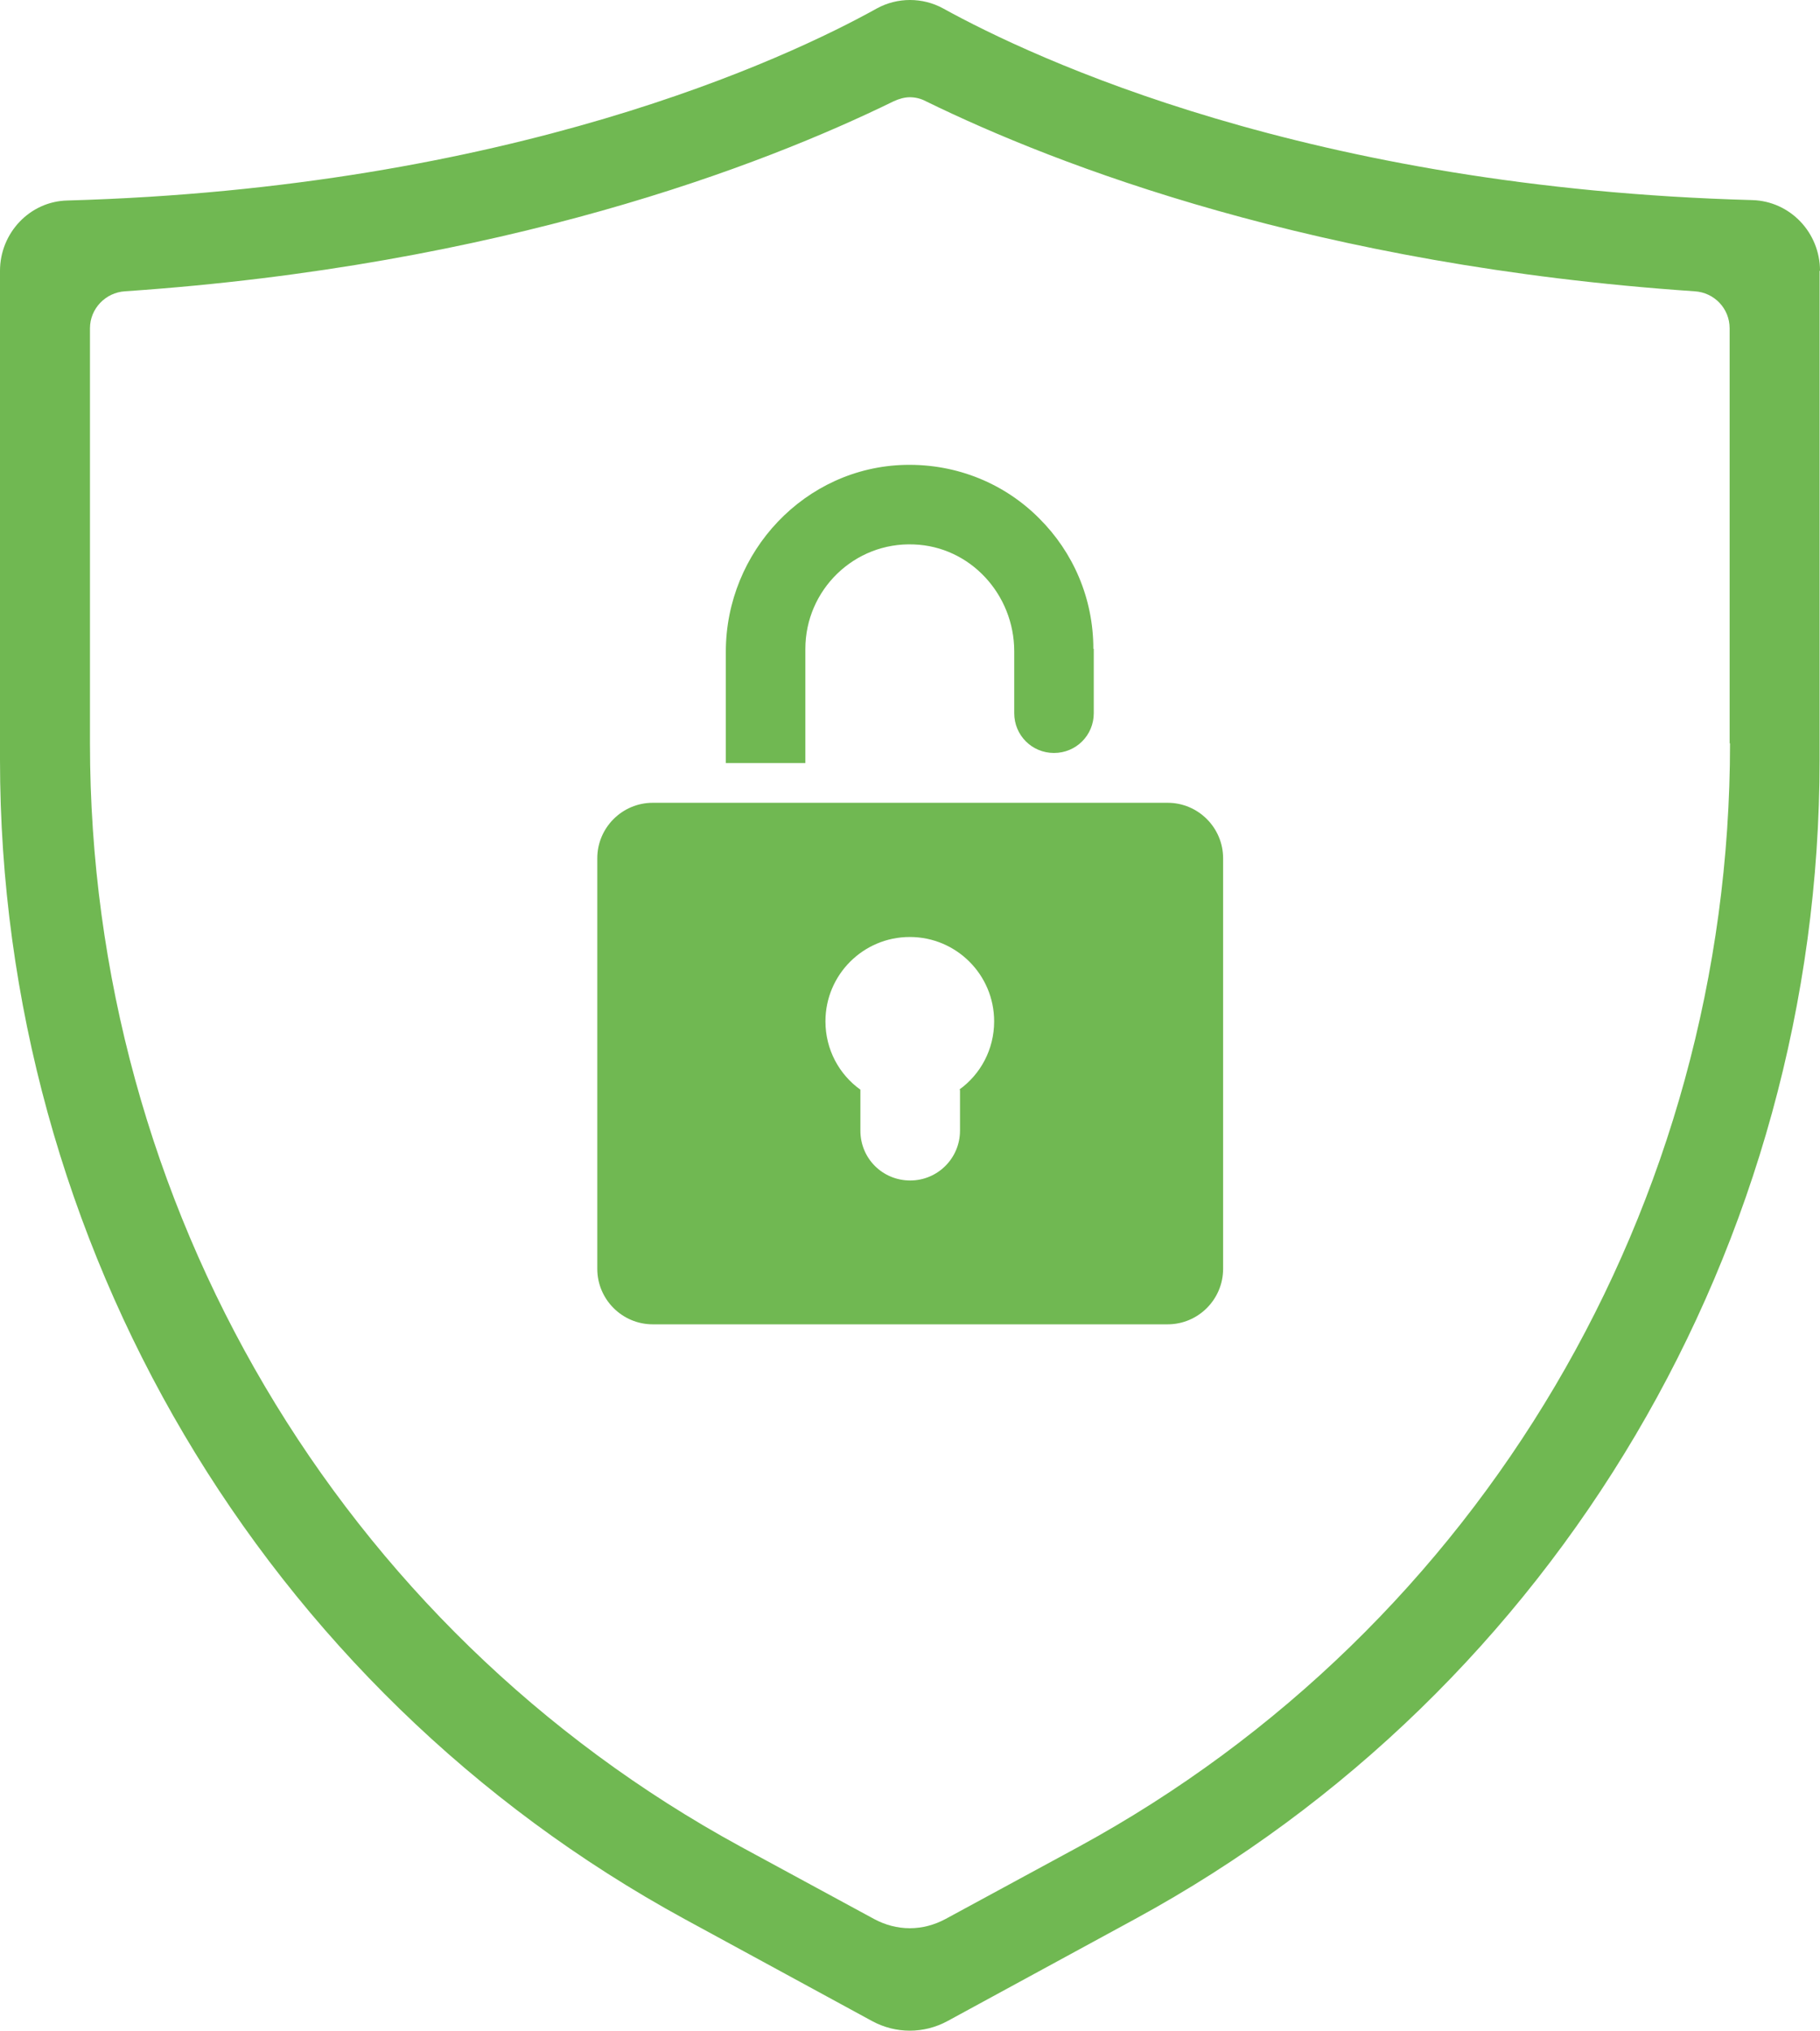
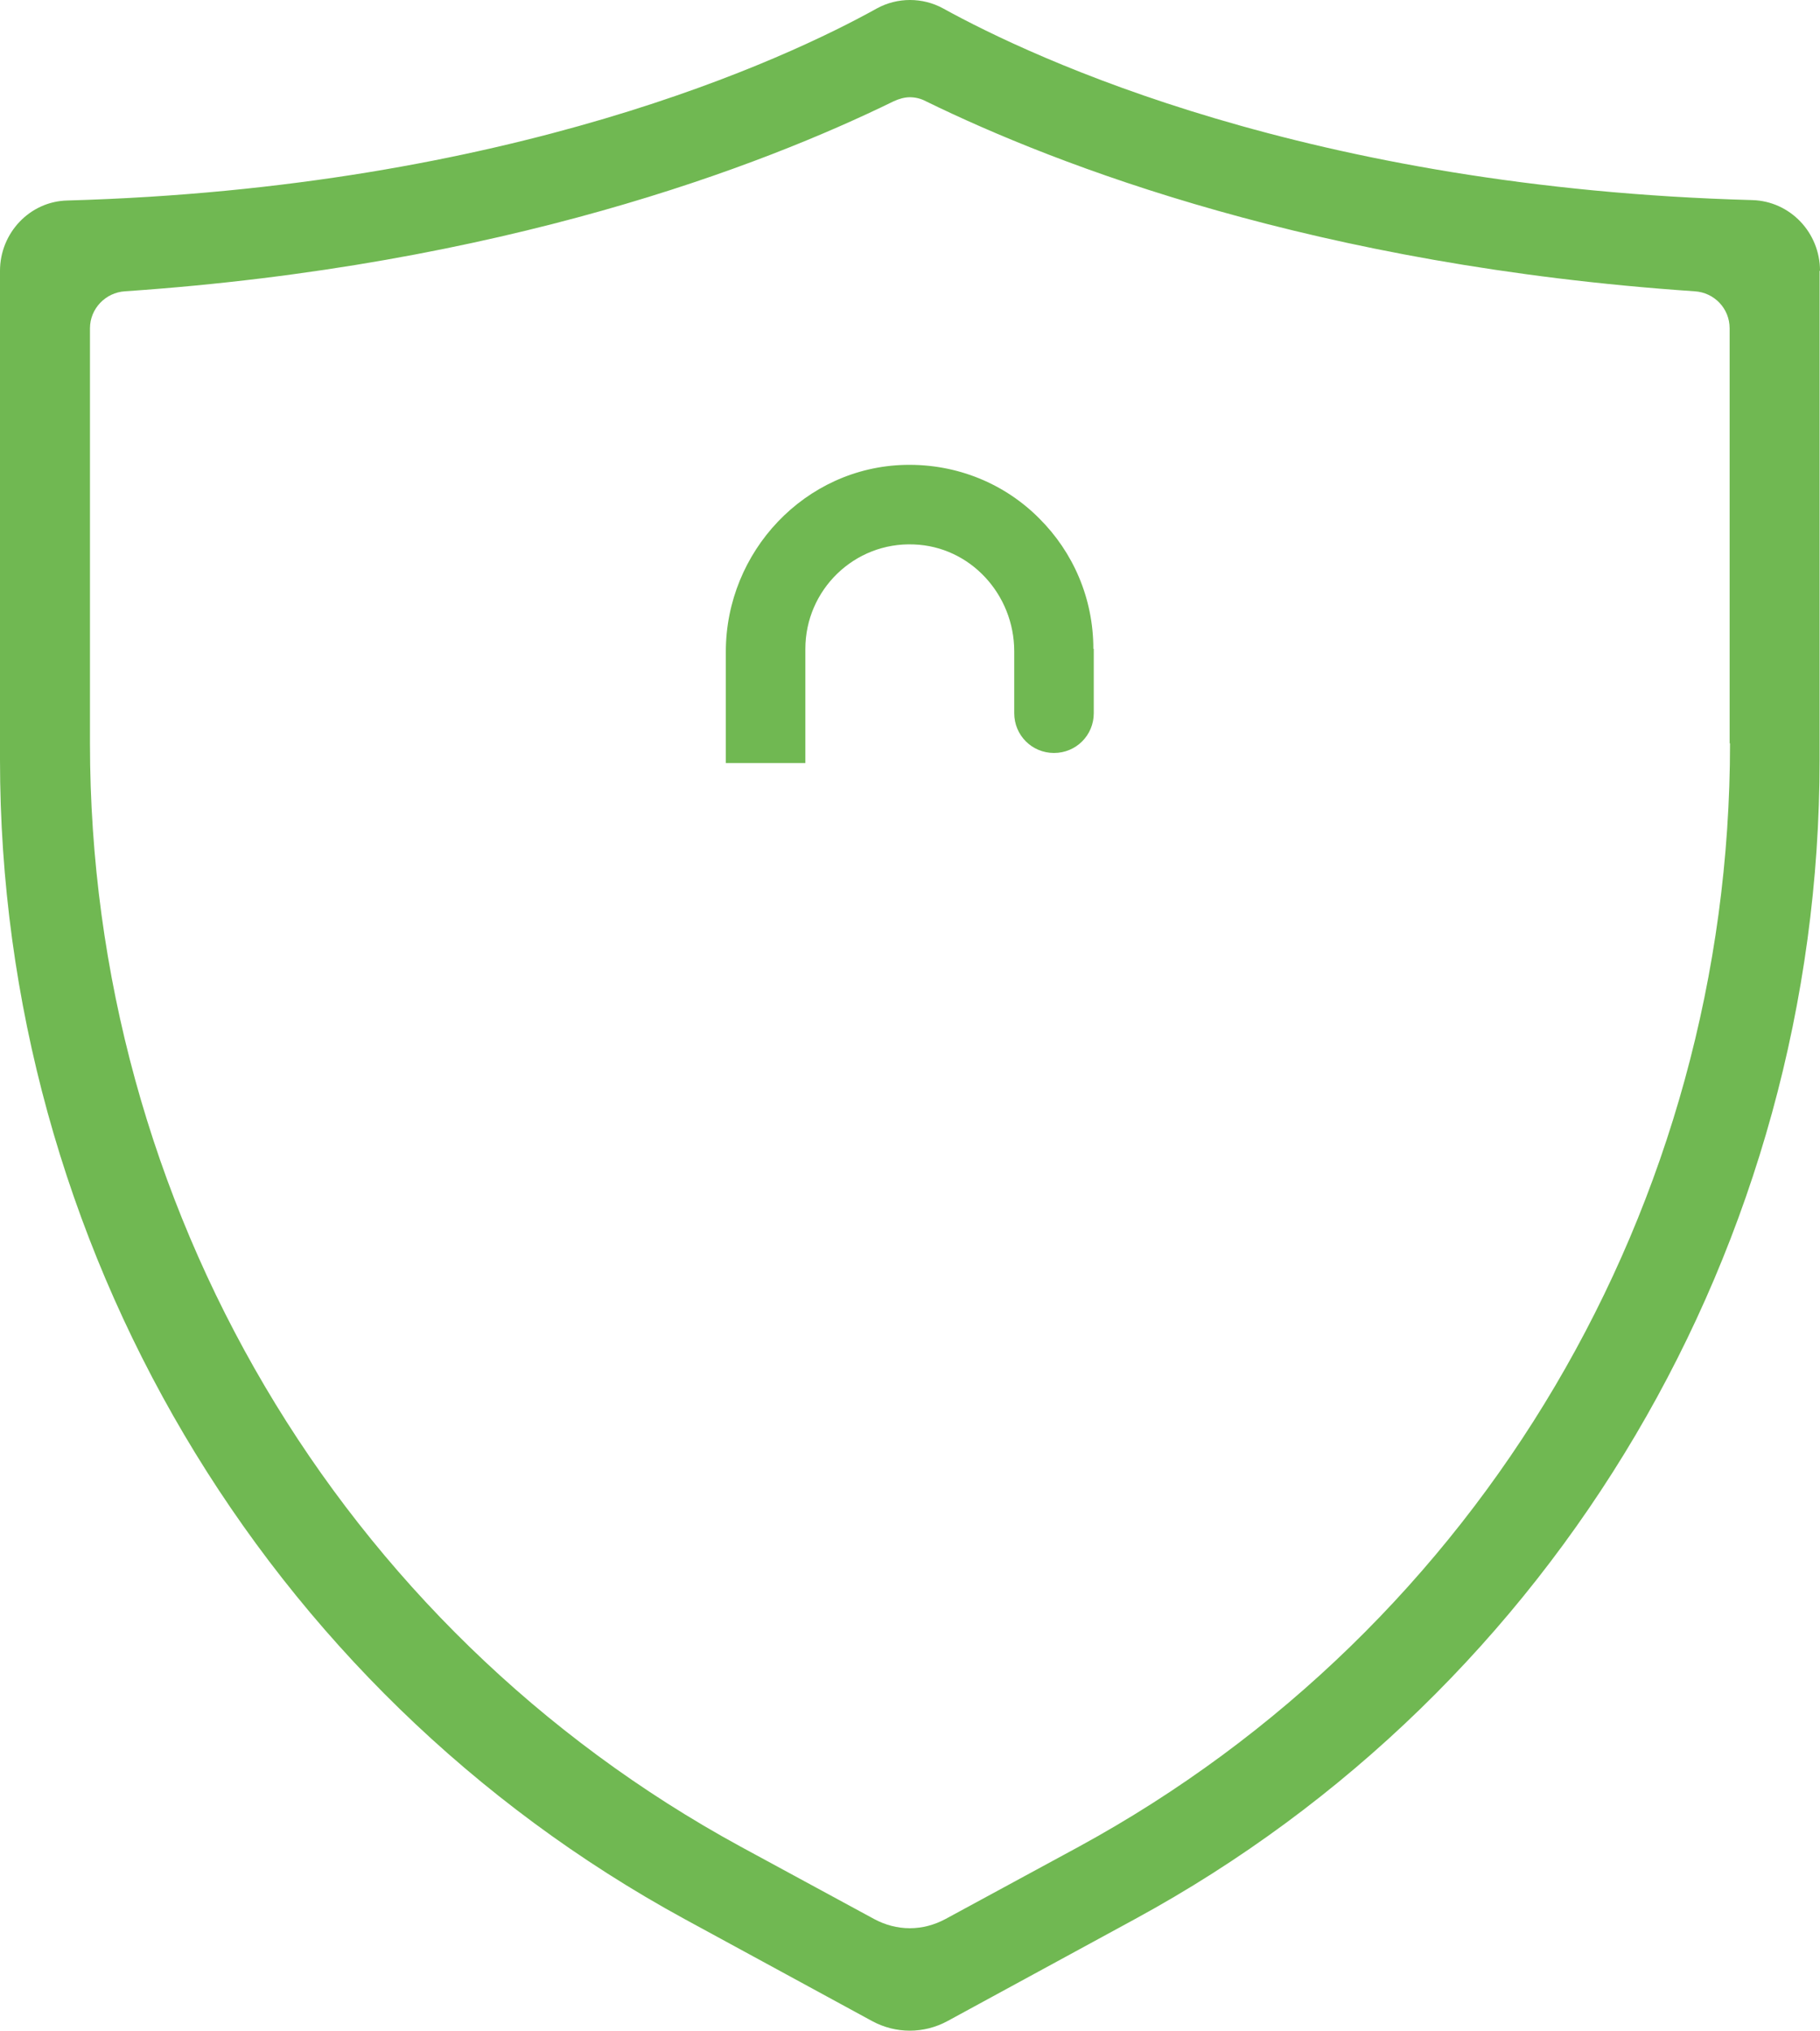
<svg xmlns="http://www.w3.org/2000/svg" id="Ebene_1" data-name="Ebene 1" viewBox="0 0 45.31 50.54">
  <path d="m45.31,6.74c0-.95-.74-1.73-1.68-1.76-11.05-.3-17.9-3.53-20.15-4.77-.51-.28-1.14-.28-1.65,0C19.58,1.46,12.72,4.68,1.68,4.99.74,5.01,0,5.8,0,6.74v12.17c0,12.05,6.55,23.13,17.04,28.85l4.67,2.54c.59.32,1.29.32,1.88,0l4.67-2.54c10.5-5.71,17.04-16.79,17.04-28.85V6.74Zm-2.24,11.76c0,11.49-6.21,22.01-16.21,27.46l-3.32,1.8c-.28.15-.58.23-.89.23s-.61-.08-.89-.23l-3.32-1.8C8.45,40.52,2.24,30,2.24,18.5v-10.33c0-.49.39-.89.87-.92,9.41-.64,15.87-3.13,19.14-4.73.13-.06.27-.1.4-.1s.27.03.4.1c3.27,1.6,9.73,4.09,19.14,4.73.49.03.87.43.87.92v10.33Z" style="fill: #70b852;" />
  <g>
-     <path d="m29.07,19.98h-12.82c-.76,0-1.38.62-1.38,1.38v10.22c0,.76.62,1.38,1.38,1.38h12.82c.76,0,1.38-.62,1.38-1.38v-10.22c0-.76-.62-1.38-1.38-1.38Zm-5.17,7.14v1.02c0,.68-.55,1.24-1.24,1.24s-1.24-.55-1.24-1.24v-1.02c-.53-.38-.87-1-.87-1.7,0-1.16.94-2.1,2.1-2.1s2.1.94,2.1,2.1c0,.7-.34,1.32-.87,1.7Z" style="fill: #70b852;" />
    <path d="m27.23,16.15v1.6c0,.55-.44.99-.99.99h0c-.55,0-.99-.44-.99-.99v-1.54c0-1.41-1.09-2.61-2.5-2.66-1.48-.06-2.7,1.13-2.7,2.6v2.84h-1.98v-2.77c0-2.49,1.97-4.59,4.46-4.65,1.31-.03,2.5.48,3.35,1.34.83.83,1.34,1.97,1.34,3.24Z" style="fill: #70b852;" />
  </g>
</svg>